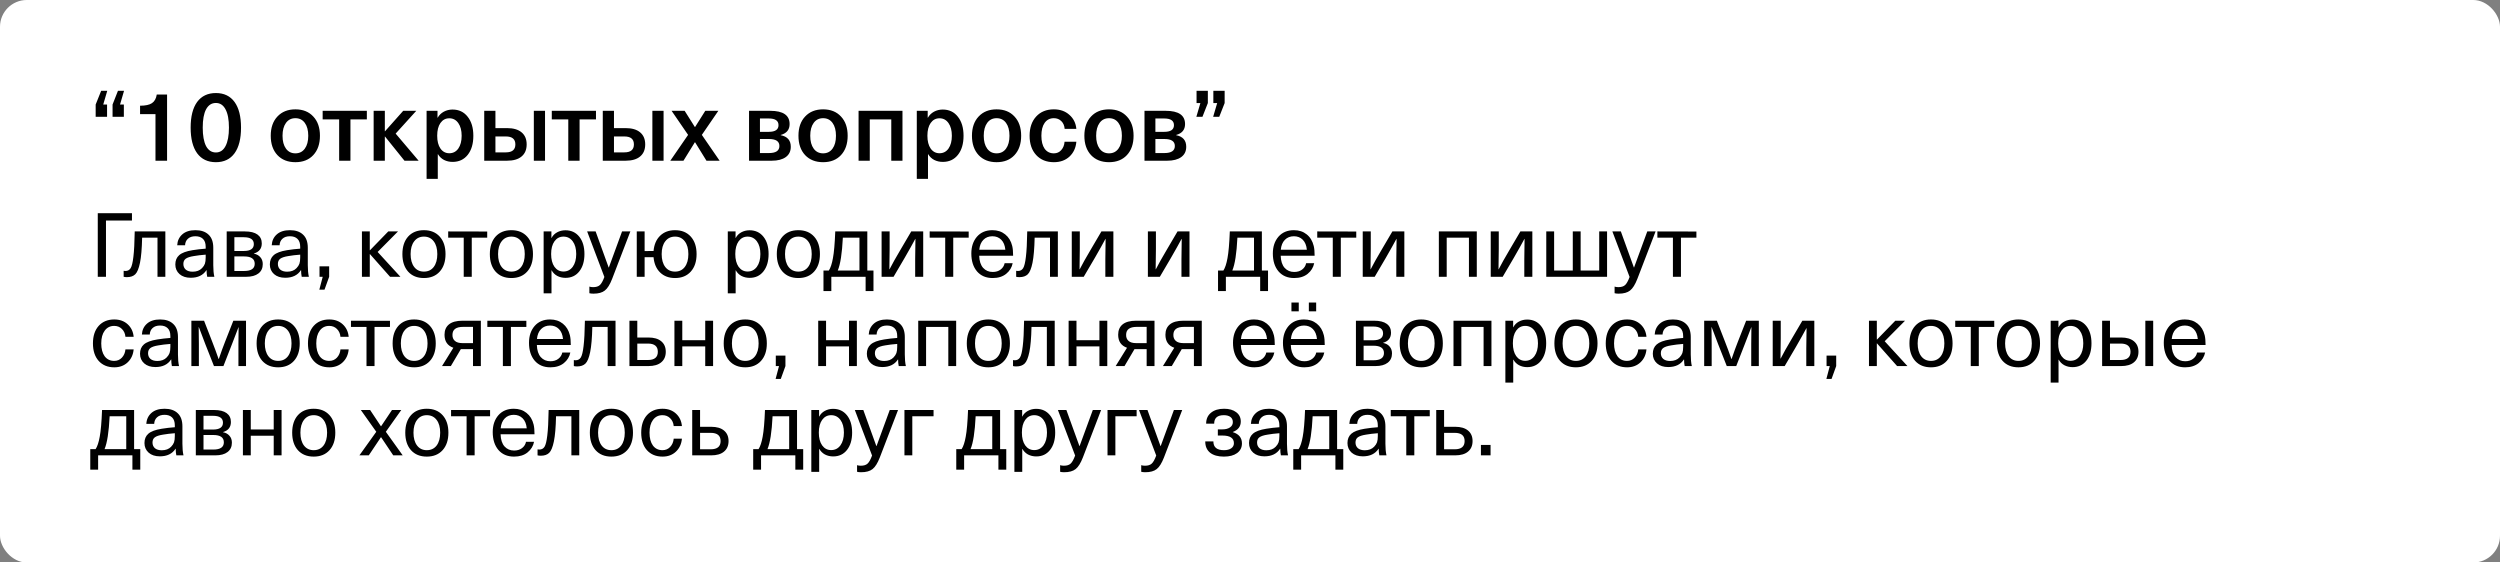
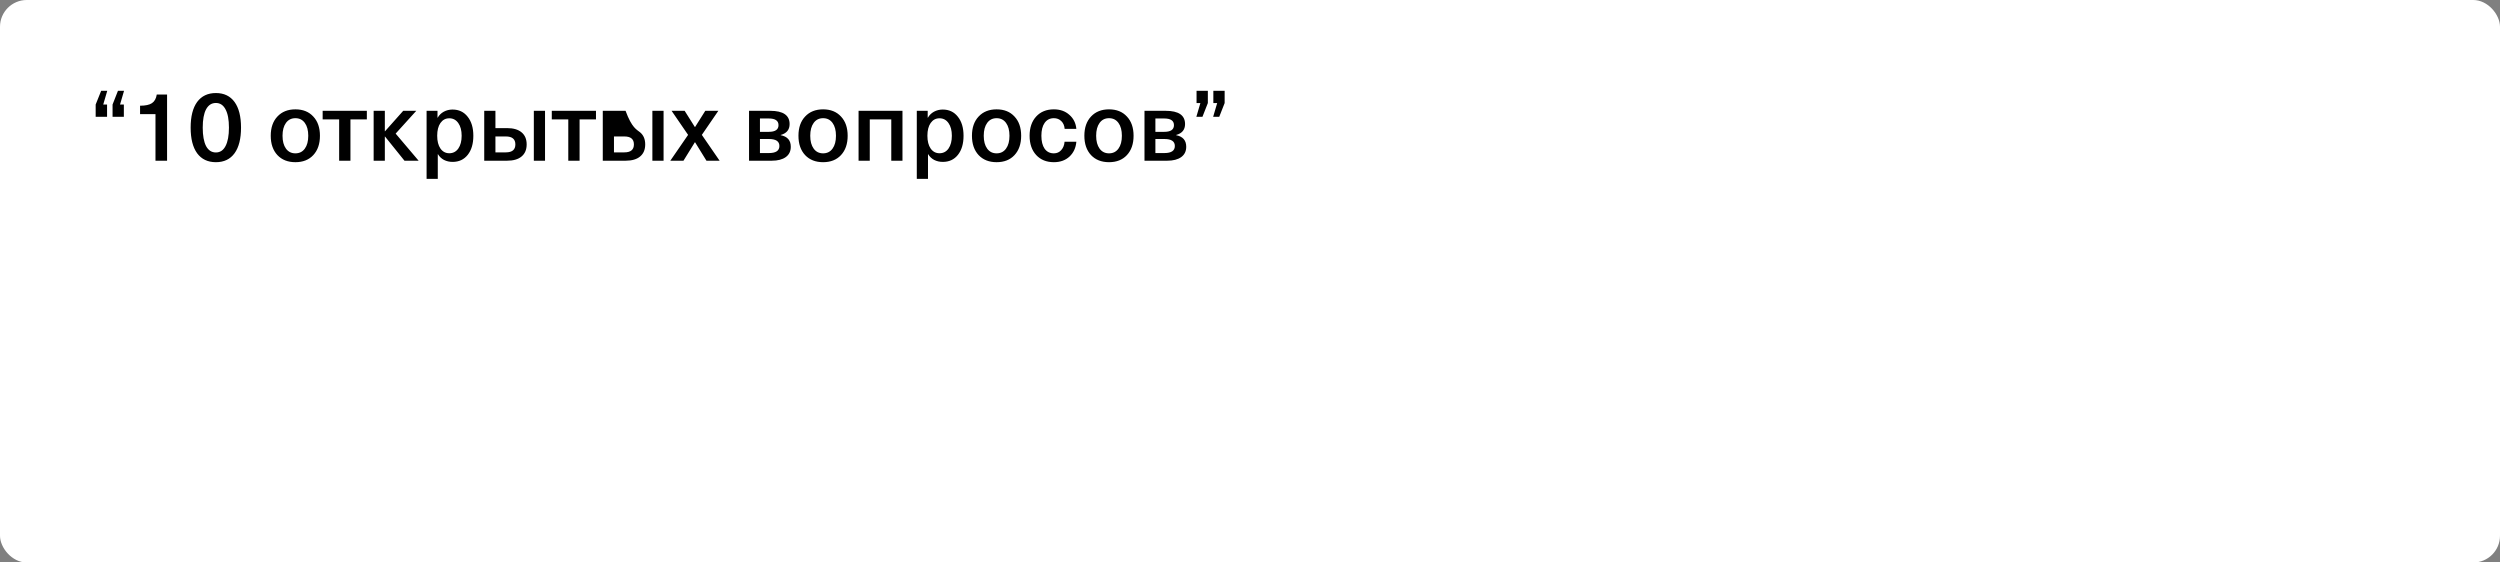
<svg xmlns="http://www.w3.org/2000/svg" width="280" height="63" viewBox="0 0 280 63" fill="none">
  <rect x="0" y="0" width="280" height="63" fill="#808080" stroke="none" />
  <rect width="280" height="63" rx="3" fill="white" />
-   <path d="M11.87 31H10.95V23.88H14.78V24.7H11.87V31ZM18.519 25.92V31H17.639V26.62H15.919C15.892 27.84 15.812 28.777 15.679 29.43C15.546 30.077 15.369 30.507 15.149 30.72C14.929 30.933 14.619 31.04 14.219 31.04C14.072 31.04 13.949 31.027 13.849 31V30.33C13.916 30.343 13.982 30.35 14.049 30.35C14.302 30.35 14.496 30.247 14.629 30.04C14.762 29.827 14.866 29.403 14.939 28.77C15.019 28.13 15.069 27.18 15.089 25.92H18.519ZM21.887 25.78C22.52 25.78 23.01 25.947 23.357 26.28C23.71 26.607 23.887 27.097 23.887 27.75V29.7C23.887 30.213 23.927 30.647 24.007 31H23.207C23.16 30.787 23.137 30.54 23.137 30.26H23.117C22.75 30.827 22.163 31.11 21.357 31.11C20.837 31.11 20.42 30.973 20.107 30.7C19.794 30.42 19.637 30.06 19.637 29.62C19.637 29.18 19.78 28.833 20.067 28.58C20.36 28.32 20.86 28.133 21.567 28.02C22.06 27.94 22.55 27.883 23.037 27.85V27.65C23.037 27.243 22.933 26.943 22.727 26.75C22.527 26.557 22.247 26.46 21.887 26.46C21.527 26.46 21.247 26.553 21.047 26.74C20.847 26.92 20.74 27.163 20.727 27.47H19.847C19.873 26.97 20.064 26.563 20.417 26.25C20.77 25.937 21.26 25.78 21.887 25.78ZM23.037 28.83V28.52C22.523 28.56 22.08 28.613 21.707 28.68C21.28 28.747 20.977 28.847 20.797 28.98C20.623 29.113 20.537 29.307 20.537 29.56C20.537 29.827 20.627 30.04 20.807 30.2C20.994 30.353 21.25 30.43 21.577 30.43C22.023 30.43 22.373 30.297 22.627 30.03C22.78 29.87 22.887 29.707 22.947 29.54C23.007 29.367 23.037 29.13 23.037 28.83ZM25.389 31V25.92H27.429C28.049 25.92 28.519 26.037 28.839 26.27C29.159 26.503 29.319 26.833 29.319 27.26C29.319 27.84 29.026 28.217 28.439 28.39V28.41C28.746 28.47 28.986 28.603 29.159 28.81C29.339 29.01 29.429 29.267 29.429 29.58C29.429 30.033 29.266 30.383 28.939 30.63C28.619 30.877 28.166 31 27.579 31H25.389ZM27.349 28.72H26.249V30.35H27.349C28.136 30.35 28.529 30.08 28.529 29.54C28.529 28.993 28.136 28.72 27.349 28.72ZM27.309 26.57H26.249V28.11H27.309C28.056 28.11 28.429 27.853 28.429 27.34C28.429 26.827 28.056 26.57 27.309 26.57ZM32.473 25.78C33.106 25.78 33.596 25.947 33.943 26.28C34.296 26.607 34.473 27.097 34.473 27.75V29.7C34.473 30.213 34.513 30.647 34.593 31H33.793C33.746 30.787 33.723 30.54 33.723 30.26H33.703C33.336 30.827 32.749 31.11 31.943 31.11C31.423 31.11 31.006 30.973 30.693 30.7C30.38 30.42 30.223 30.06 30.223 29.62C30.223 29.18 30.366 28.833 30.653 28.58C30.946 28.32 31.446 28.133 32.153 28.02C32.646 27.94 33.136 27.883 33.623 27.85V27.65C33.623 27.243 33.52 26.943 33.313 26.75C33.113 26.557 32.833 26.46 32.473 26.46C32.113 26.46 31.833 26.553 31.633 26.74C31.433 26.92 31.326 27.163 31.313 27.47H30.433C30.459 26.97 30.649 26.563 31.003 26.25C31.356 25.937 31.846 25.78 32.473 25.78ZM33.623 28.83V28.52C33.109 28.56 32.666 28.613 32.293 28.68C31.866 28.747 31.563 28.847 31.383 28.98C31.209 29.113 31.123 29.307 31.123 29.56C31.123 29.827 31.213 30.04 31.393 30.2C31.579 30.353 31.836 30.43 32.163 30.43C32.609 30.43 32.959 30.297 33.213 30.03C33.366 29.87 33.473 29.707 33.533 29.54C33.593 29.367 33.623 29.13 33.623 28.83ZM36.865 29.83V31L36.345 32.44H35.765L36.145 31H35.785V29.83H36.865ZM42.296 28.22L44.846 31H43.686L41.436 28.46H41.416V31H40.536V25.92H41.416V28.03H41.436L43.486 25.92H44.576L42.296 28.22ZM45.708 26.5C46.142 26.02 46.731 25.78 47.478 25.78C48.225 25.78 48.815 26.02 49.248 26.5C49.681 26.98 49.898 27.633 49.898 28.46C49.898 29.287 49.681 29.94 49.248 30.42C48.815 30.9 48.225 31.14 47.478 31.14C46.731 31.14 46.142 30.9 45.708 30.42C45.282 29.94 45.068 29.287 45.068 28.46C45.068 27.633 45.282 26.98 45.708 26.5ZM47.478 26.5C47.018 26.5 46.655 26.677 46.388 27.03C46.121 27.377 45.988 27.853 45.988 28.46C45.988 29.067 46.121 29.547 46.388 29.9C46.655 30.247 47.018 30.42 47.478 30.42C47.945 30.42 48.312 30.247 48.578 29.9C48.845 29.547 48.978 29.067 48.978 28.46C48.978 27.853 48.845 27.377 48.578 27.03C48.312 26.677 47.945 26.5 47.478 26.5ZM54.567 25.93V26.62H52.837V31H51.937V26.62H50.197V25.92L54.567 25.93ZM55.503 26.5C55.937 26.02 56.526 25.78 57.273 25.78C58.02 25.78 58.61 26.02 59.043 26.5C59.477 26.98 59.693 27.633 59.693 28.46C59.693 29.287 59.477 29.94 59.043 30.42C58.61 30.9 58.02 31.14 57.273 31.14C56.526 31.14 55.937 30.9 55.503 30.42C55.077 29.94 54.863 29.287 54.863 28.46C54.863 27.633 55.077 26.98 55.503 26.5ZM57.273 26.5C56.813 26.5 56.45 26.677 56.183 27.03C55.916 27.377 55.783 27.853 55.783 28.46C55.783 29.067 55.916 29.547 56.183 29.9C56.45 30.247 56.813 30.42 57.273 30.42C57.74 30.42 58.106 30.247 58.373 29.9C58.64 29.547 58.773 29.067 58.773 28.46C58.773 27.853 58.64 27.377 58.373 27.03C58.106 26.677 57.74 26.5 57.273 26.5ZM63.327 25.79C63.974 25.79 64.491 26.03 64.877 26.51C65.264 26.99 65.457 27.637 65.457 28.45C65.457 29.263 65.264 29.913 64.877 30.4C64.497 30.88 63.984 31.12 63.337 31.12C62.997 31.12 62.687 31.047 62.407 30.9C62.134 30.747 61.927 30.54 61.787 30.28H61.767V32.85H60.887V25.92H61.757V26.65H61.777C61.911 26.383 62.117 26.173 62.397 26.02C62.677 25.867 62.987 25.79 63.327 25.79ZM63.107 26.5C62.687 26.5 62.351 26.677 62.097 27.03C61.851 27.377 61.727 27.85 61.727 28.45C61.727 29.05 61.851 29.527 62.097 29.88C62.351 30.233 62.687 30.41 63.107 30.41C63.541 30.41 63.887 30.233 64.147 29.88C64.407 29.52 64.537 29.043 64.537 28.45C64.537 27.857 64.407 27.383 64.147 27.03C63.887 26.677 63.541 26.5 63.107 26.5ZM69.67 25.92H70.6L68.56 31.23C68.314 31.87 68.04 32.307 67.74 32.54C67.447 32.773 67.024 32.89 66.47 32.89C66.27 32.89 66.117 32.873 66.01 32.84V32.1C66.13 32.14 66.27 32.16 66.43 32.16C66.764 32.16 67.014 32.083 67.18 31.93C67.354 31.777 67.524 31.473 67.69 31.02L65.76 25.92H66.71L68.17 29.96H68.19L69.67 25.92ZM75.607 25.78C76.347 25.78 76.934 26.02 77.367 26.5C77.8 26.98 78.017 27.633 78.017 28.46C78.017 29.287 77.8 29.94 77.367 30.42C76.934 30.9 76.347 31.14 75.607 31.14C74.92 31.14 74.364 30.933 73.937 30.52C73.51 30.107 73.264 29.537 73.197 28.81H72.197V31H71.317V25.92H72.197V28.12L73.197 28.11C73.264 27.383 73.51 26.813 73.937 26.4C74.364 25.987 74.92 25.78 75.607 25.78ZM75.607 30.42C76.067 30.42 76.43 30.247 76.697 29.9C76.964 29.547 77.097 29.067 77.097 28.46C77.097 27.853 76.964 27.377 76.697 27.03C76.43 26.677 76.067 26.5 75.607 26.5C75.14 26.5 74.774 26.677 74.507 27.03C74.24 27.377 74.107 27.853 74.107 28.46C74.107 29.067 74.24 29.547 74.507 29.9C74.774 30.247 75.14 30.42 75.607 30.42ZM83.952 25.79C84.599 25.79 85.116 26.03 85.502 26.51C85.889 26.99 86.082 27.637 86.082 28.45C86.082 29.263 85.889 29.913 85.502 30.4C85.122 30.88 84.609 31.12 83.962 31.12C83.622 31.12 83.312 31.047 83.032 30.9C82.759 30.747 82.552 30.54 82.412 30.28H82.392V32.85H81.512V25.92H82.382V26.65H82.402C82.536 26.383 82.742 26.173 83.022 26.02C83.302 25.867 83.612 25.79 83.952 25.79ZM83.732 26.5C83.312 26.5 82.976 26.677 82.722 27.03C82.476 27.377 82.352 27.85 82.352 28.45C82.352 29.05 82.476 29.527 82.722 29.88C82.976 30.233 83.312 30.41 83.732 30.41C84.166 30.41 84.512 30.233 84.772 29.88C85.032 29.52 85.162 29.043 85.162 28.45C85.162 27.857 85.032 27.383 84.772 27.03C84.512 26.677 84.166 26.5 83.732 26.5ZM87.642 26.5C88.075 26.02 88.665 25.78 89.412 25.78C90.159 25.78 90.749 26.02 91.182 26.5C91.615 26.98 91.832 27.633 91.832 28.46C91.832 29.287 91.615 29.94 91.182 30.42C90.749 30.9 90.159 31.14 89.412 31.14C88.665 31.14 88.075 30.9 87.642 30.42C87.215 29.94 87.002 29.287 87.002 28.46C87.002 27.633 87.215 26.98 87.642 26.5ZM89.412 26.5C88.952 26.5 88.588 26.677 88.322 27.03C88.055 27.377 87.922 27.853 87.922 28.46C87.922 29.067 88.055 29.547 88.322 29.9C88.588 30.247 88.952 30.42 89.412 30.42C89.879 30.42 90.245 30.247 90.512 29.9C90.778 29.547 90.912 29.067 90.912 28.46C90.912 27.853 90.778 27.377 90.512 27.03C90.245 26.677 89.879 26.5 89.412 26.5ZM97.139 30.3H97.829V32.6H96.949V31H93.109V32.6H92.229V30.3H92.829C93.022 30.007 93.176 29.543 93.289 28.91C93.409 28.277 93.496 27.28 93.549 25.92H97.139V30.3ZM96.259 30.3V26.62H94.399C94.312 28.38 94.123 29.607 93.829 30.3H96.259ZM103.399 25.92V31H102.499V29.04C102.499 28.28 102.509 27.52 102.529 26.76H102.509C102.229 27.287 101.836 27.99 101.329 28.87L100.079 31H98.739V25.92H99.639V27.88C99.639 28.64 99.629 29.4 99.609 30.16H99.629C99.929 29.573 100.322 28.87 100.809 28.05L102.059 25.92H103.399ZM108.493 25.93V26.62H106.763V31H105.863V26.62H104.123V25.92L108.493 25.93ZM111.179 30.46C111.539 30.46 111.836 30.37 112.069 30.19C112.309 30.01 112.459 29.773 112.519 29.48H113.419C113.326 29.953 113.082 30.35 112.689 30.67C112.302 30.983 111.799 31.14 111.179 31.14C110.439 31.14 109.856 30.893 109.429 30.4C109.002 29.9 108.789 29.23 108.789 28.39C108.789 27.623 108.999 26.997 109.419 26.51C109.846 26.023 110.422 25.78 111.149 25.78C111.716 25.78 112.192 25.937 112.579 26.25C112.972 26.563 113.236 26.997 113.369 27.55C113.436 27.823 113.469 28.187 113.469 28.64H109.669C109.689 29.24 109.836 29.693 110.109 30C110.389 30.307 110.746 30.46 111.179 30.46ZM111.149 26.46C110.736 26.46 110.399 26.593 110.139 26.86C109.879 27.12 109.726 27.49 109.679 27.97H112.599C112.552 27.483 112.399 27.11 112.139 26.85C111.879 26.59 111.549 26.46 111.149 26.46ZM118.48 25.92V31H117.6V26.62H115.88C115.853 27.84 115.773 28.777 115.64 29.43C115.507 30.077 115.33 30.507 115.11 30.72C114.89 30.933 114.58 31.04 114.18 31.04C114.033 31.04 113.91 31.027 113.81 31V30.33C113.877 30.343 113.943 30.35 114.01 30.35C114.263 30.35 114.457 30.247 114.59 30.04C114.723 29.827 114.827 29.403 114.9 28.77C114.98 28.13 115.03 27.18 115.05 25.92H118.48ZM124.698 25.92V31H123.798V29.04C123.798 28.28 123.808 27.52 123.828 26.76H123.808C123.528 27.287 123.134 27.99 122.628 28.87L121.378 31H120.038V25.92H120.938V27.88C120.938 28.64 120.928 29.4 120.908 30.16H120.928C121.228 29.573 121.621 28.87 122.108 28.05L123.358 25.92H124.698ZM133.223 25.92V31H132.323V29.04C132.323 28.28 132.333 27.52 132.353 26.76H132.333C132.053 27.287 131.66 27.99 131.153 28.87L129.903 31H128.563V25.92H129.463V27.88C129.463 28.64 129.453 29.4 129.433 30.16H129.453C129.753 29.573 130.147 28.87 130.633 28.05L131.883 25.92H133.223ZM141.329 30.3H142.019V32.6H141.139V31H137.299V32.6H136.419V30.3H137.019C137.212 30.007 137.365 29.543 137.479 28.91C137.599 28.277 137.685 27.28 137.739 25.92H141.329V30.3ZM140.449 30.3V26.62H138.589C138.502 28.38 138.312 29.607 138.019 30.3H140.449ZM144.948 30.46C145.308 30.46 145.605 30.37 145.838 30.19C146.078 30.01 146.228 29.773 146.288 29.48H147.188C147.095 29.953 146.852 30.35 146.458 30.67C146.072 30.983 145.568 31.14 144.948 31.14C144.208 31.14 143.625 30.893 143.198 30.4C142.772 29.9 142.558 29.23 142.558 28.39C142.558 27.623 142.768 26.997 143.188 26.51C143.615 26.023 144.192 25.78 144.918 25.78C145.485 25.78 145.962 25.937 146.348 26.25C146.742 26.563 147.005 26.997 147.138 27.55C147.205 27.823 147.238 28.187 147.238 28.64H143.438C143.458 29.24 143.605 29.693 143.878 30C144.158 30.307 144.515 30.46 144.948 30.46ZM144.918 26.46C144.505 26.46 144.168 26.593 143.908 26.86C143.648 27.12 143.495 27.49 143.448 27.97H146.368C146.322 27.483 146.168 27.11 145.908 26.85C145.648 26.59 145.318 26.46 144.918 26.46ZM151.901 25.93V26.62H150.171V31H149.271V26.62H147.531V25.92L151.901 25.93ZM157.286 25.92V31H156.386V29.04C156.386 28.28 156.396 27.52 156.416 26.76H156.396C156.116 27.287 155.722 27.99 155.216 28.87L153.966 31H152.626V25.92H153.526V27.88C153.526 28.64 153.516 29.4 153.496 30.16H153.516C153.816 29.573 154.209 28.87 154.696 28.05L155.946 25.92H157.286ZM165.401 25.92V31H164.521V26.62H162.031V31H161.151V25.92H165.401ZM171.622 25.92V31H170.722V29.04C170.722 28.28 170.732 27.52 170.752 26.76H170.732C170.452 27.287 170.058 27.99 169.552 28.87L168.302 31H166.962V25.92H167.862V27.88C167.862 28.64 167.852 29.4 167.832 30.16H167.852C168.152 29.573 168.545 28.87 169.032 28.05L170.282 25.92H171.622ZM179.992 25.92V31H173.182V25.92H174.062V30.3H176.152V25.92H177.032V30.3H179.112V25.92H179.992ZM184.495 25.92H185.425L183.385 31.23C183.138 31.87 182.865 32.307 182.565 32.54C182.271 32.773 181.848 32.89 181.295 32.89C181.095 32.89 180.941 32.873 180.835 32.84V32.1C180.955 32.14 181.095 32.16 181.255 32.16C181.588 32.16 181.838 32.083 182.005 31.93C182.178 31.777 182.348 31.473 182.515 31.02L180.585 25.92H181.535L182.995 29.96H183.015L184.495 25.92ZM189.997 25.93V26.62H188.267V31H187.367V26.62H185.627V25.92L189.997 25.93ZM12.8 35.78C13.407 35.78 13.907 35.96 14.3 36.32C14.693 36.68 14.917 37.147 14.97 37.72H14.05C14.017 37.36 13.883 37.067 13.65 36.84C13.423 36.613 13.137 36.5 12.79 36.5C12.343 36.5 11.99 36.677 11.73 37.03C11.47 37.377 11.34 37.853 11.34 38.46C11.34 39.067 11.467 39.547 11.72 39.9C11.98 40.247 12.337 40.42 12.79 40.42C13.137 40.42 13.423 40.3 13.65 40.06C13.883 39.813 14.017 39.503 14.05 39.13H14.97C14.917 39.723 14.693 40.207 14.3 40.58C13.907 40.953 13.407 41.14 12.8 41.14C12.067 41.14 11.483 40.9 11.05 40.42C10.623 39.94 10.41 39.287 10.41 38.46C10.41 37.633 10.623 36.98 11.05 36.5C11.483 36.02 12.067 35.78 12.8 35.78ZM17.932 35.78C18.565 35.78 19.055 35.947 19.402 36.28C19.755 36.607 19.932 37.097 19.932 37.75V39.7C19.932 40.213 19.972 40.647 20.052 41H19.252C19.205 40.787 19.182 40.54 19.182 40.26H19.162C18.795 40.827 18.209 41.11 17.402 41.11C16.882 41.11 16.465 40.973 16.152 40.7C15.838 40.42 15.682 40.06 15.682 39.62C15.682 39.18 15.825 38.833 16.112 38.58C16.405 38.32 16.905 38.133 17.612 38.02C18.105 37.94 18.595 37.883 19.082 37.85V37.65C19.082 37.243 18.979 36.943 18.772 36.75C18.572 36.557 18.292 36.46 17.932 36.46C17.572 36.46 17.292 36.553 17.092 36.74C16.892 36.92 16.785 37.163 16.772 37.47H15.892C15.918 36.97 16.108 36.563 16.462 36.25C16.815 35.937 17.305 35.78 17.932 35.78ZM19.082 38.83V38.52C18.569 38.56 18.125 38.613 17.752 38.68C17.325 38.747 17.022 38.847 16.842 38.98C16.669 39.113 16.582 39.307 16.582 39.56C16.582 39.827 16.672 40.04 16.852 40.2C17.038 40.353 17.295 40.43 17.622 40.43C18.069 40.43 18.419 40.297 18.672 40.03C18.825 39.87 18.932 39.707 18.992 39.54C19.052 39.367 19.082 39.13 19.082 38.83ZM27.554 35.92V41H26.704V38.53C26.704 38.11 26.711 37.48 26.724 36.64H26.714C26.314 37.687 26.071 38.32 25.984 38.54L25.024 41H23.964L22.994 38.54C22.648 37.64 22.408 37.007 22.274 36.64H22.254C22.268 37.48 22.274 38.11 22.274 38.53V41H21.434V35.92H22.854L23.764 38.26C24.011 38.887 24.251 39.537 24.484 40.21H24.504C24.778 39.41 25.014 38.76 25.214 38.26L26.134 35.92H27.554ZM29.38 36.5C29.813 36.02 30.403 35.78 31.15 35.78C31.897 35.78 32.487 36.02 32.92 36.5C33.353 36.98 33.57 37.633 33.57 38.46C33.57 39.287 33.353 39.94 32.92 40.42C32.487 40.9 31.897 41.14 31.15 41.14C30.403 41.14 29.813 40.9 29.38 40.42C28.953 39.94 28.74 39.287 28.74 38.46C28.74 37.633 28.953 36.98 29.38 36.5ZM31.15 36.5C30.69 36.5 30.327 36.677 30.06 37.03C29.793 37.377 29.66 37.853 29.66 38.46C29.66 39.067 29.793 39.547 30.06 39.9C30.327 40.247 30.69 40.42 31.15 40.42C31.617 40.42 31.983 40.247 32.25 39.9C32.517 39.547 32.65 39.067 32.65 38.46C32.65 37.853 32.517 37.377 32.25 37.03C31.983 36.677 31.617 36.5 31.15 36.5ZM36.882 35.78C37.489 35.78 37.989 35.96 38.382 36.32C38.775 36.68 38.999 37.147 39.052 37.72H38.132C38.099 37.36 37.965 37.067 37.732 36.84C37.505 36.613 37.219 36.5 36.872 36.5C36.425 36.5 36.072 36.677 35.812 37.03C35.552 37.377 35.422 37.853 35.422 38.46C35.422 39.067 35.549 39.547 35.802 39.9C36.062 40.247 36.419 40.42 36.872 40.42C37.219 40.42 37.505 40.3 37.732 40.06C37.965 39.813 38.099 39.503 38.132 39.13H39.052C38.999 39.723 38.775 40.207 38.382 40.58C37.989 40.953 37.489 41.14 36.882 41.14C36.149 41.14 35.565 40.9 35.132 40.42C34.705 39.94 34.492 39.287 34.492 38.46C34.492 37.633 34.705 36.98 35.132 36.5C35.565 36.02 36.149 35.78 36.882 35.78ZM43.678 35.93V36.62H41.948V41H41.048V36.62H39.308V35.92L43.678 35.93ZM44.614 36.5C45.048 36.02 45.638 35.78 46.385 35.78C47.131 35.78 47.721 36.02 48.154 36.5C48.588 36.98 48.804 37.633 48.804 38.46C48.804 39.287 48.588 39.94 48.154 40.42C47.721 40.9 47.131 41.14 46.385 41.14C45.638 41.14 45.048 40.9 44.614 40.42C44.188 39.94 43.974 39.287 43.974 38.46C43.974 37.633 44.188 36.98 44.614 36.5ZM46.385 36.5C45.925 36.5 45.561 36.677 45.294 37.03C45.028 37.377 44.895 37.853 44.895 38.46C44.895 39.067 45.028 39.547 45.294 39.9C45.561 40.247 45.925 40.42 46.385 40.42C46.851 40.42 47.218 40.247 47.484 39.9C47.751 39.547 47.885 39.067 47.885 38.46C47.885 37.853 47.751 37.377 47.484 37.03C47.218 36.677 46.851 36.5 46.385 36.5ZM51.796 35.92H53.856V41H52.976V39.1H51.616L50.496 41H49.506L50.776 38.95C50.116 38.717 49.786 38.23 49.786 37.49C49.786 36.99 49.952 36.603 50.286 36.33C50.626 36.057 51.129 35.92 51.796 35.92ZM52.976 38.43V36.61H51.866C51.072 36.61 50.676 36.907 50.676 37.5C50.669 37.787 50.759 38.013 50.946 38.18C51.132 38.347 51.419 38.43 51.806 38.43H52.976ZM58.952 35.93V36.62H57.222V41H56.322V36.62H54.582V35.92L58.952 35.93ZM61.638 40.46C61.998 40.46 62.295 40.37 62.528 40.19C62.768 40.01 62.918 39.773 62.978 39.48H63.878C63.785 39.953 63.541 40.35 63.148 40.67C62.761 40.983 62.258 41.14 61.638 41.14C60.898 41.14 60.315 40.893 59.888 40.4C59.461 39.9 59.248 39.23 59.248 38.39C59.248 37.623 59.458 36.997 59.878 36.51C60.305 36.023 60.881 35.78 61.608 35.78C62.175 35.78 62.651 35.937 63.038 36.25C63.431 36.563 63.695 36.997 63.828 37.55C63.895 37.823 63.928 38.187 63.928 38.64H60.128C60.148 39.24 60.295 39.693 60.568 40C60.848 40.307 61.205 40.46 61.638 40.46ZM61.608 36.46C61.195 36.46 60.858 36.593 60.598 36.86C60.338 37.12 60.185 37.49 60.138 37.97H63.058C63.011 37.483 62.858 37.11 62.598 36.85C62.338 36.59 62.008 36.46 61.608 36.46ZM68.939 35.92V41H68.059V36.62H66.339C66.312 37.84 66.232 38.777 66.099 39.43C65.966 40.077 65.789 40.507 65.569 40.72C65.349 40.933 65.039 41.04 64.639 41.04C64.492 41.04 64.369 41.027 64.269 41V40.33C64.336 40.343 64.402 40.35 64.469 40.35C64.722 40.35 64.916 40.247 65.049 40.04C65.182 39.827 65.286 39.403 65.359 38.77C65.439 38.13 65.489 37.18 65.509 35.92H68.939ZM71.377 35.92V37.8H72.617C73.243 37.8 73.724 37.94 74.057 38.22C74.397 38.5 74.567 38.893 74.567 39.4C74.567 39.907 74.397 40.3 74.057 40.58C73.724 40.86 73.243 41 72.617 41H70.497V35.92H71.377ZM72.567 38.48H71.377V40.32H72.567C73.307 40.32 73.677 40.013 73.677 39.4C73.677 38.787 73.307 38.48 72.567 38.48ZM79.866 35.92V41H78.986V38.8H76.416V41H75.536V35.92H76.416V38.1H78.986V35.92H79.866ZM81.695 36.5C82.128 36.02 82.718 35.78 83.465 35.78C84.211 35.78 84.801 36.02 85.234 36.5C85.668 36.98 85.885 37.633 85.885 38.46C85.885 39.287 85.668 39.94 85.234 40.42C84.801 40.9 84.211 41.14 83.465 41.14C82.718 41.14 82.128 40.9 81.695 40.42C81.268 39.94 81.055 39.287 81.055 38.46C81.055 37.633 81.268 36.98 81.695 36.5ZM83.465 36.5C83.004 36.5 82.641 36.677 82.374 37.03C82.108 37.377 81.975 37.853 81.975 38.46C81.975 39.067 82.108 39.547 82.374 39.9C82.641 40.247 83.004 40.42 83.465 40.42C83.931 40.42 84.298 40.247 84.564 39.9C84.831 39.547 84.965 39.067 84.965 38.46C84.965 37.853 84.831 37.377 84.564 37.03C84.298 36.677 83.931 36.5 83.465 36.5ZM87.969 39.83V41L87.449 42.44H86.869L87.249 41H86.889V39.83H87.969ZM95.969 35.92V41H95.089V38.8H92.519V41H91.639V35.92H92.519V38.1H95.089V35.92H95.969ZM99.338 35.78C99.971 35.78 100.461 35.947 100.808 36.28C101.161 36.607 101.338 37.097 101.338 37.75V39.7C101.338 40.213 101.378 40.647 101.458 41H100.658C100.611 40.787 100.588 40.54 100.588 40.26H100.568C100.201 40.827 99.615 41.11 98.808 41.11C98.288 41.11 97.871 40.973 97.558 40.7C97.245 40.42 97.088 40.06 97.088 39.62C97.088 39.18 97.231 38.833 97.518 38.58C97.811 38.32 98.311 38.133 99.018 38.02C99.511 37.94 100.001 37.883 100.488 37.85V37.65C100.488 37.243 100.385 36.943 100.178 36.75C99.978 36.557 99.698 36.46 99.338 36.46C98.978 36.46 98.698 36.553 98.498 36.74C98.298 36.92 98.191 37.163 98.178 37.47H97.298C97.325 36.97 97.515 36.563 97.868 36.25C98.221 35.937 98.711 35.78 99.338 35.78ZM100.488 38.83V38.52C99.975 38.56 99.531 38.613 99.158 38.68C98.731 38.747 98.428 38.847 98.248 38.98C98.075 39.113 97.988 39.307 97.988 39.56C97.988 39.827 98.078 40.04 98.258 40.2C98.445 40.353 98.701 40.43 99.028 40.43C99.475 40.43 99.825 40.297 100.078 40.03C100.231 39.87 100.338 39.707 100.398 39.54C100.458 39.367 100.488 39.13 100.488 38.83ZM107.091 35.92V41H106.211V36.62H103.721V41H102.841V35.92H107.091ZM108.921 36.5C109.354 36.02 109.944 35.78 110.691 35.78C111.438 35.78 112.028 36.02 112.461 36.5C112.894 36.98 113.111 37.633 113.111 38.46C113.111 39.287 112.894 39.94 112.461 40.42C112.028 40.9 111.438 41.14 110.691 41.14C109.944 41.14 109.354 40.9 108.921 40.42C108.494 39.94 108.281 39.287 108.281 38.46C108.281 37.633 108.494 36.98 108.921 36.5ZM110.691 36.5C110.231 36.5 109.868 36.677 109.601 37.03C109.334 37.377 109.201 37.853 109.201 38.46C109.201 39.067 109.334 39.547 109.601 39.9C109.868 40.247 110.231 40.42 110.691 40.42C111.158 40.42 111.524 40.247 111.791 39.9C112.058 39.547 112.191 39.067 112.191 38.46C112.191 37.853 112.058 37.377 111.791 37.03C111.524 36.677 111.158 36.5 110.691 36.5ZM118.128 35.92V41H117.248V36.62H115.528C115.502 37.84 115.422 38.777 115.288 39.43C115.155 40.077 114.978 40.507 114.758 40.72C114.538 40.933 114.228 41.04 113.828 41.04C113.682 41.04 113.558 41.027 113.458 41V40.33C113.525 40.343 113.592 40.35 113.658 40.35C113.912 40.35 114.105 40.247 114.238 40.04C114.372 39.827 114.475 39.403 114.548 38.77C114.628 38.13 114.678 37.18 114.698 35.92H118.128ZM124.016 35.92V41H123.136V38.8H120.566V41H119.686V35.92H120.566V38.1H123.136V35.92H124.016ZM127.245 35.92H129.305V41H128.425V39.1H127.065L125.945 41H124.955L126.225 38.95C125.565 38.717 125.235 38.23 125.235 37.49C125.235 36.99 125.402 36.603 125.735 36.33C126.075 36.057 126.578 35.92 127.245 35.92ZM128.425 38.43V36.61H127.315C126.522 36.61 126.125 36.907 126.125 37.5C126.118 37.787 126.208 38.013 126.395 38.18C126.582 38.347 126.868 38.43 127.255 38.43H128.425ZM132.538 35.92H134.598V41H133.718V39.1H132.358L131.238 41H130.248L131.518 38.95C130.858 38.717 130.528 38.23 130.528 37.49C130.528 36.99 130.695 36.603 131.028 36.33C131.368 36.057 131.871 35.92 132.538 35.92ZM133.718 38.43V36.61H132.608C131.815 36.61 131.418 36.907 131.418 37.5C131.411 37.787 131.501 38.013 131.688 38.18C131.875 38.347 132.161 38.43 132.548 38.43H133.718ZM140.486 40.46C140.846 40.46 141.142 40.37 141.376 40.19C141.616 40.01 141.766 39.773 141.826 39.48H142.726C142.632 39.953 142.389 40.35 141.996 40.67C141.609 40.983 141.106 41.14 140.486 41.14C139.746 41.14 139.162 40.893 138.736 40.4C138.309 39.9 138.096 39.23 138.096 38.39C138.096 37.623 138.306 36.997 138.726 36.51C139.152 36.023 139.729 35.78 140.456 35.78C141.022 35.78 141.499 35.937 141.886 36.25C142.279 36.563 142.542 36.997 142.676 37.55C142.742 37.823 142.776 38.187 142.776 38.64H138.976C138.996 39.24 139.142 39.693 139.416 40C139.696 40.307 140.052 40.46 140.486 40.46ZM140.456 36.46C140.042 36.46 139.706 36.593 139.446 36.86C139.186 37.12 139.032 37.49 138.986 37.97H141.906C141.859 37.483 141.706 37.11 141.446 36.85C141.186 36.59 140.856 36.46 140.456 36.46ZM146.081 40.46C146.441 40.46 146.738 40.37 146.971 40.19C147.211 40.01 147.361 39.773 147.421 39.48H148.321C148.228 39.953 147.985 40.35 147.591 40.67C147.205 40.983 146.701 41.14 146.081 41.14C145.341 41.14 144.758 40.893 144.331 40.4C143.905 39.9 143.691 39.23 143.691 38.39C143.691 37.623 143.901 36.997 144.321 36.51C144.748 36.023 145.325 35.78 146.051 35.78C146.618 35.78 147.095 35.937 147.481 36.25C147.875 36.563 148.138 36.997 148.271 37.55C148.338 37.823 148.371 38.187 148.371 38.64H144.571C144.591 39.24 144.738 39.693 145.011 40C145.291 40.307 145.648 40.46 146.081 40.46ZM146.051 36.46C145.638 36.46 145.301 36.593 145.041 36.86C144.781 37.12 144.628 37.49 144.581 37.97H147.501C147.455 37.483 147.301 37.11 147.041 36.85C146.781 36.59 146.451 36.46 146.051 36.46ZM145.461 33.88V34.87H144.641V33.88H145.461ZM147.411 33.88V34.87H146.591V33.88H147.411ZM151.864 41V35.92H153.904C154.524 35.92 154.994 36.037 155.314 36.27C155.634 36.503 155.794 36.833 155.794 37.26C155.794 37.84 155.501 38.217 154.914 38.39V38.41C155.221 38.47 155.461 38.603 155.634 38.81C155.814 39.01 155.904 39.267 155.904 39.58C155.904 40.033 155.741 40.383 155.414 40.63C155.094 40.877 154.641 41 154.054 41H151.864ZM153.824 38.72H152.724V40.35H153.824C154.611 40.35 155.004 40.08 155.004 39.54C155.004 38.993 154.611 38.72 153.824 38.72ZM153.784 36.57H152.724V38.11H153.784C154.531 38.11 154.904 37.853 154.904 37.34C154.904 36.827 154.531 36.57 153.784 36.57ZM157.407 36.5C157.841 36.02 158.431 35.78 159.177 35.78C159.924 35.78 160.514 36.02 160.947 36.5C161.381 36.98 161.597 37.633 161.597 38.46C161.597 39.287 161.381 39.94 160.947 40.42C160.514 40.9 159.924 41.14 159.177 41.14C158.431 41.14 157.841 40.9 157.407 40.42C156.981 39.94 156.767 39.287 156.767 38.46C156.767 37.633 156.981 36.98 157.407 36.5ZM159.177 36.5C158.717 36.5 158.354 36.677 158.087 37.03C157.821 37.377 157.687 37.853 157.687 38.46C157.687 39.067 157.821 39.547 158.087 39.9C158.354 40.247 158.717 40.42 159.177 40.42C159.644 40.42 160.011 40.247 160.277 39.9C160.544 39.547 160.677 39.067 160.677 38.46C160.677 37.853 160.544 37.377 160.277 37.03C160.011 36.677 159.644 36.5 159.177 36.5ZM167.042 35.92V41H166.162V36.62H163.672V41H162.792V35.92H167.042ZM171.042 35.79C171.689 35.79 172.206 36.03 172.592 36.51C172.979 36.99 173.172 37.637 173.172 38.45C173.172 39.263 172.979 39.913 172.592 40.4C172.212 40.88 171.699 41.12 171.052 41.12C170.712 41.12 170.402 41.047 170.122 40.9C169.849 40.747 169.642 40.54 169.502 40.28H169.482V42.85H168.602V35.92H169.472V36.65H169.492C169.626 36.383 169.832 36.173 170.112 36.02C170.392 35.867 170.702 35.79 171.042 35.79ZM170.822 36.5C170.402 36.5 170.066 36.677 169.812 37.03C169.566 37.377 169.442 37.85 169.442 38.45C169.442 39.05 169.566 39.527 169.812 39.88C170.066 40.233 170.402 40.41 170.822 40.41C171.256 40.41 171.602 40.233 171.862 39.88C172.122 39.52 172.252 39.043 172.252 38.45C172.252 37.857 172.122 37.383 171.862 37.03C171.602 36.677 171.256 36.5 170.822 36.5ZM174.732 36.5C175.165 36.02 175.755 35.78 176.502 35.78C177.248 35.78 177.838 36.02 178.272 36.5C178.705 36.98 178.922 37.633 178.922 38.46C178.922 39.287 178.705 39.94 178.272 40.42C177.838 40.9 177.248 41.14 176.502 41.14C175.755 41.14 175.165 40.9 174.732 40.42C174.305 39.94 174.092 39.287 174.092 38.46C174.092 37.633 174.305 36.98 174.732 36.5ZM176.502 36.5C176.042 36.5 175.678 36.677 175.412 37.03C175.145 37.377 175.012 37.853 175.012 38.46C175.012 39.067 175.145 39.547 175.412 39.9C175.678 40.247 176.042 40.42 176.502 40.42C176.968 40.42 177.335 40.247 177.602 39.9C177.868 39.547 178.002 39.067 178.002 38.46C178.002 37.853 177.868 37.377 177.602 37.03C177.335 36.677 176.968 36.5 176.502 36.5ZM182.234 35.78C182.84 35.78 183.34 35.96 183.734 36.32C184.127 36.68 184.35 37.147 184.404 37.72H183.484C183.45 37.36 183.317 37.067 183.084 36.84C182.857 36.613 182.57 36.5 182.224 36.5C181.777 36.5 181.424 36.677 181.164 37.03C180.904 37.377 180.774 37.853 180.774 38.46C180.774 39.067 180.9 39.547 181.154 39.9C181.414 40.247 181.77 40.42 182.224 40.42C182.57 40.42 182.857 40.3 183.084 40.06C183.317 39.813 183.45 39.503 183.484 39.13H184.404C184.35 39.723 184.127 40.207 183.734 40.58C183.34 40.953 182.84 41.14 182.234 41.14C181.5 41.14 180.917 40.9 180.484 40.42C180.057 39.94 179.844 39.287 179.844 38.46C179.844 37.633 180.057 36.98 180.484 36.5C180.917 36.02 181.5 35.78 182.234 35.78ZM187.365 35.78C187.999 35.78 188.489 35.947 188.835 36.28C189.189 36.607 189.365 37.097 189.365 37.75V39.7C189.365 40.213 189.405 40.647 189.485 41H188.685C188.639 40.787 188.615 40.54 188.615 40.26H188.595C188.229 40.827 187.642 41.11 186.835 41.11C186.315 41.11 185.899 40.973 185.585 40.7C185.272 40.42 185.115 40.06 185.115 39.62C185.115 39.18 185.259 38.833 185.545 38.58C185.839 38.32 186.339 38.133 187.045 38.02C187.539 37.94 188.029 37.883 188.515 37.85V37.65C188.515 37.243 188.412 36.943 188.205 36.75C188.005 36.557 187.725 36.46 187.365 36.46C187.005 36.46 186.725 36.553 186.525 36.74C186.325 36.92 186.219 37.163 186.205 37.47H185.325C185.352 36.97 185.542 36.563 185.895 36.25C186.249 35.937 186.739 35.78 187.365 35.78ZM188.515 38.83V38.52C188.002 38.56 187.559 38.613 187.185 38.68C186.759 38.747 186.455 38.847 186.275 38.98C186.102 39.113 186.015 39.307 186.015 39.56C186.015 39.827 186.105 40.04 186.285 40.2C186.472 40.353 186.729 40.43 187.055 40.43C187.502 40.43 187.852 40.297 188.105 40.03C188.259 39.87 188.365 39.707 188.425 39.54C188.485 39.367 188.515 39.13 188.515 38.83ZM196.988 35.92V41H196.138V38.53C196.138 38.11 196.145 37.48 196.158 36.64H196.148C195.748 37.687 195.505 38.32 195.418 38.54L194.458 41H193.398L192.428 38.54C192.081 37.64 191.841 37.007 191.708 36.64H191.688C191.701 37.48 191.708 38.11 191.708 38.53V41H190.868V35.92H192.288L193.198 38.26C193.445 38.887 193.685 39.537 193.918 40.21H193.938C194.211 39.41 194.448 38.76 194.648 38.26L195.568 35.92H196.988ZM203.204 35.92V41H202.304V39.04C202.304 38.28 202.314 37.52 202.334 36.76H202.314C202.034 37.287 201.64 37.99 201.134 38.87L199.884 41H198.544V35.92H199.444V37.88C199.444 38.64 199.434 39.4 199.414 40.16H199.434C199.734 39.573 200.127 38.87 200.614 38.05L201.864 35.92H203.204ZM205.654 39.83V41L205.134 42.44H204.554L204.934 41H204.574V39.83H205.654ZM211.085 38.22L213.635 41H212.475L210.225 38.46H210.205V41H209.325V35.92H210.205V38.03H210.225L212.275 35.92H213.365L211.085 38.22ZM214.497 36.5C214.931 36.02 215.521 35.78 216.267 35.78C217.014 35.78 217.604 36.02 218.037 36.5C218.471 36.98 218.687 37.633 218.687 38.46C218.687 39.287 218.471 39.94 218.037 40.42C217.604 40.9 217.014 41.14 216.267 41.14C215.521 41.14 214.931 40.9 214.497 40.42C214.071 39.94 213.857 39.287 213.857 38.46C213.857 37.633 214.071 36.98 214.497 36.5ZM216.267 36.5C215.807 36.5 215.444 36.677 215.177 37.03C214.911 37.377 214.777 37.853 214.777 38.46C214.777 39.067 214.911 39.547 215.177 39.9C215.444 40.247 215.807 40.42 216.267 40.42C216.734 40.42 217.101 40.247 217.367 39.9C217.634 39.547 217.767 39.067 217.767 38.46C217.767 37.853 217.634 37.377 217.367 37.03C217.101 36.677 216.734 36.5 216.267 36.5ZM223.356 35.93V36.62H221.626V41H220.726V36.62H218.986V35.92L223.356 35.93ZM224.292 36.5C224.726 36.02 225.316 35.78 226.062 35.78C226.809 35.78 227.399 36.02 227.832 36.5C228.266 36.98 228.482 37.633 228.482 38.46C228.482 39.287 228.266 39.94 227.832 40.42C227.399 40.9 226.809 41.14 226.062 41.14C225.316 41.14 224.726 40.9 224.292 40.42C223.866 39.94 223.652 39.287 223.652 38.46C223.652 37.633 223.866 36.98 224.292 36.5ZM226.062 36.5C225.602 36.5 225.239 36.677 224.972 37.03C224.706 37.377 224.572 37.853 224.572 38.46C224.572 39.067 224.706 39.547 224.972 39.9C225.239 40.247 225.602 40.42 226.062 40.42C226.529 40.42 226.896 40.247 227.162 39.9C227.429 39.547 227.562 39.067 227.562 38.46C227.562 37.853 227.429 37.377 227.162 37.03C226.896 36.677 226.529 36.5 226.062 36.5ZM232.116 35.79C232.763 35.79 233.28 36.03 233.666 36.51C234.053 36.99 234.246 37.637 234.246 38.45C234.246 39.263 234.053 39.913 233.666 40.4C233.286 40.88 232.773 41.12 232.126 41.12C231.786 41.12 231.476 41.047 231.196 40.9C230.923 40.747 230.716 40.54 230.576 40.28H230.556V42.85H229.676V35.92H230.546V36.65H230.566C230.7 36.383 230.906 36.173 231.186 36.02C231.466 35.867 231.776 35.79 232.116 35.79ZM231.896 36.5C231.476 36.5 231.14 36.677 230.886 37.03C230.64 37.377 230.516 37.85 230.516 38.45C230.516 39.05 230.64 39.527 230.886 39.88C231.14 40.233 231.476 40.41 231.896 40.41C232.33 40.41 232.676 40.233 232.936 39.88C233.196 39.52 233.326 39.043 233.326 38.45C233.326 37.857 233.196 37.383 232.936 37.03C232.676 36.677 232.33 36.5 231.896 36.5ZM236.318 35.92V37.8H237.558C238.185 37.8 238.665 37.94 238.998 38.22C239.338 38.5 239.508 38.893 239.508 39.4C239.508 39.907 239.338 40.3 238.998 40.58C238.665 40.86 238.185 41 237.558 41H235.438V35.92H236.318ZM237.508 38.48H236.318V40.32H237.508C238.248 40.32 238.618 40.013 238.618 39.4C238.618 38.787 238.248 38.48 237.508 38.48ZM241.158 35.92V41H240.278V35.92H241.158ZM244.734 40.46C245.094 40.46 245.39 40.37 245.624 40.19C245.864 40.01 246.014 39.773 246.074 39.48H246.974C246.88 39.953 246.637 40.35 246.244 40.67C245.857 40.983 245.354 41.14 244.734 41.14C243.994 41.14 243.41 40.893 242.984 40.4C242.557 39.9 242.344 39.23 242.344 38.39C242.344 37.623 242.554 36.997 242.974 36.51C243.4 36.023 243.977 35.78 244.704 35.78C245.27 35.78 245.747 35.937 246.134 36.25C246.527 36.563 246.79 36.997 246.924 37.55C246.99 37.823 247.024 38.187 247.024 38.64H243.224C243.244 39.24 243.39 39.693 243.664 40C243.944 40.307 244.3 40.46 244.734 40.46ZM244.704 36.46C244.29 36.46 243.954 36.593 243.694 36.86C243.434 37.12 243.28 37.49 243.234 37.97H246.154C246.107 37.483 245.954 37.11 245.694 36.85C245.434 36.59 245.104 36.46 244.704 36.46ZM15.02 50.3H15.71V52.6H14.83V51H10.99V52.6H10.11V50.3H10.71C10.903 50.007 11.057 49.543 11.17 48.91C11.29 48.277 11.377 47.28 11.43 45.92H15.02V50.3ZM14.14 50.3V46.62H12.28C12.193 48.38 12.003 49.607 11.71 50.3H14.14ZM18.43 45.78C19.063 45.78 19.553 45.947 19.9 46.28C20.253 46.607 20.43 47.097 20.43 47.75V49.7C20.43 50.213 20.47 50.647 20.55 51H19.75C19.703 50.787 19.68 50.54 19.68 50.26H19.66C19.293 50.827 18.706 51.11 17.9 51.11C17.38 51.11 16.963 50.973 16.65 50.7C16.337 50.42 16.18 50.06 16.18 49.62C16.18 49.18 16.323 48.833 16.61 48.58C16.903 48.32 17.403 48.133 18.11 48.02C18.603 47.94 19.093 47.883 19.58 47.85V47.65C19.58 47.243 19.477 46.943 19.27 46.75C19.07 46.557 18.79 46.46 18.43 46.46C18.07 46.46 17.79 46.553 17.59 46.74C17.39 46.92 17.283 47.163 17.27 47.47H16.39C16.416 46.97 16.607 46.563 16.96 46.25C17.313 45.937 17.803 45.78 18.43 45.78ZM19.58 48.83V48.52C19.067 48.56 18.623 48.613 18.25 48.68C17.823 48.747 17.52 48.847 17.34 48.98C17.166 49.113 17.08 49.307 17.08 49.56C17.08 49.827 17.17 50.04 17.35 50.2C17.537 50.353 17.793 50.43 18.12 50.43C18.567 50.43 18.916 50.297 19.17 50.03C19.323 49.87 19.43 49.707 19.49 49.54C19.55 49.367 19.58 49.13 19.58 48.83ZM21.932 51V45.92H23.972C24.592 45.92 25.062 46.037 25.382 46.27C25.702 46.503 25.862 46.833 25.862 47.26C25.862 47.84 25.569 48.217 24.982 48.39V48.41C25.289 48.47 25.529 48.603 25.702 48.81C25.882 49.01 25.972 49.267 25.972 49.58C25.972 50.033 25.809 50.383 25.482 50.63C25.162 50.877 24.709 51 24.122 51H21.932ZM23.892 48.72H22.792V50.35H23.892C24.679 50.35 25.072 50.08 25.072 49.54C25.072 48.993 24.679 48.72 23.892 48.72ZM23.852 46.57H22.792V48.11H23.852C24.599 48.11 24.972 47.853 24.972 47.34C24.972 46.827 24.599 46.57 23.852 46.57ZM31.536 45.92V51H30.656V48.8H28.086V51H27.206V45.92H28.086V48.1H30.656V45.92H31.536ZM33.364 46.5C33.798 46.02 34.388 45.78 35.135 45.78C35.881 45.78 36.471 46.02 36.904 46.5C37.338 46.98 37.554 47.633 37.554 48.46C37.554 49.287 37.338 49.94 36.904 50.42C36.471 50.9 35.881 51.14 35.135 51.14C34.388 51.14 33.798 50.9 33.364 50.42C32.938 49.94 32.724 49.287 32.724 48.46C32.724 47.633 32.938 46.98 33.364 46.5ZM35.135 46.5C34.675 46.5 34.311 46.677 34.044 47.03C33.778 47.377 33.645 47.853 33.645 48.46C33.645 49.067 33.778 49.547 34.044 49.9C34.311 50.247 34.675 50.42 35.135 50.42C35.601 50.42 35.968 50.247 36.234 49.9C36.501 49.547 36.635 49.067 36.635 48.46C36.635 47.853 36.501 47.377 36.234 47.03C35.968 46.677 35.601 46.5 35.135 46.5ZM44.943 45.92L43.213 48.36L45.103 51H44.043L42.683 48.97H42.663L41.303 51H40.253L42.143 48.36L40.413 45.92H41.453L42.663 47.74H42.683L43.903 45.92H44.943ZM46.031 46.5C46.464 46.02 47.054 45.78 47.8 45.78C48.547 45.78 49.137 46.02 49.571 46.5C50.004 46.98 50.221 47.633 50.221 48.46C50.221 49.287 50.004 49.94 49.571 50.42C49.137 50.9 48.547 51.14 47.8 51.14C47.054 51.14 46.464 50.9 46.031 50.42C45.604 49.94 45.391 49.287 45.391 48.46C45.391 47.633 45.604 46.98 46.031 46.5ZM47.8 46.5C47.34 46.5 46.977 46.677 46.711 47.03C46.444 47.377 46.31 47.853 46.31 48.46C46.31 49.067 46.444 49.547 46.711 49.9C46.977 50.247 47.34 50.42 47.8 50.42C48.267 50.42 48.634 50.247 48.901 49.9C49.167 49.547 49.3 49.067 49.3 48.46C49.3 47.853 49.167 47.377 48.901 47.03C48.634 46.677 48.267 46.5 47.8 46.5ZM54.889 45.93V46.62H53.159V51H52.259V46.62H50.519V45.92L54.889 45.93ZM57.575 50.46C57.935 50.46 58.232 50.37 58.465 50.19C58.705 50.01 58.855 49.773 58.915 49.48H59.815C59.722 49.953 59.479 50.35 59.085 50.67C58.699 50.983 58.195 51.14 57.575 51.14C56.835 51.14 56.252 50.893 55.825 50.4C55.399 49.9 55.185 49.23 55.185 48.39C55.185 47.623 55.395 46.997 55.815 46.51C56.242 46.023 56.819 45.78 57.545 45.78C58.112 45.78 58.589 45.937 58.975 46.25C59.369 46.563 59.632 46.997 59.765 47.55C59.832 47.823 59.865 48.187 59.865 48.64H56.065C56.085 49.24 56.232 49.693 56.505 50C56.785 50.307 57.142 50.46 57.575 50.46ZM57.545 46.46C57.132 46.46 56.795 46.593 56.535 46.86C56.275 47.12 56.122 47.49 56.075 47.97H58.995C58.949 47.483 58.795 47.11 58.535 46.85C58.275 46.59 57.945 46.46 57.545 46.46ZM64.876 45.92V51H63.996V46.62H62.276C62.25 47.84 62.17 48.777 62.036 49.43C61.903 50.077 61.727 50.507 61.507 50.72C61.286 50.933 60.977 51.04 60.577 51.04C60.43 51.04 60.306 51.027 60.206 51V50.33C60.273 50.343 60.34 50.35 60.407 50.35C60.66 50.35 60.853 50.247 60.986 50.04C61.12 49.827 61.223 49.403 61.297 48.77C61.377 48.13 61.426 47.18 61.447 45.92H64.876ZM66.704 46.5C67.138 46.02 67.728 45.78 68.474 45.78C69.221 45.78 69.811 46.02 70.244 46.5C70.678 46.98 70.894 47.633 70.894 48.46C70.894 49.287 70.678 49.94 70.244 50.42C69.811 50.9 69.221 51.14 68.474 51.14C67.728 51.14 67.138 50.9 66.704 50.42C66.278 49.94 66.064 49.287 66.064 48.46C66.064 47.633 66.278 46.98 66.704 46.5ZM68.474 46.5C68.014 46.5 67.651 46.677 67.384 47.03C67.118 47.377 66.984 47.853 66.984 48.46C66.984 49.067 67.118 49.547 67.384 49.9C67.651 50.247 68.014 50.42 68.474 50.42C68.941 50.42 69.308 50.247 69.574 49.9C69.841 49.547 69.974 49.067 69.974 48.46C69.974 47.853 69.841 47.377 69.574 47.03C69.308 46.677 68.941 46.5 68.474 46.5ZM74.206 45.78C74.813 45.78 75.313 45.96 75.706 46.32C76.1 46.68 76.323 47.147 76.376 47.72H75.456C75.423 47.36 75.29 47.067 75.056 46.84C74.83 46.613 74.543 46.5 74.196 46.5C73.75 46.5 73.396 46.677 73.136 47.03C72.876 47.377 72.746 47.853 72.746 48.46C72.746 49.067 72.873 49.547 73.126 49.9C73.386 50.247 73.743 50.42 74.196 50.42C74.543 50.42 74.83 50.3 75.056 50.06C75.29 49.813 75.423 49.503 75.456 49.13H76.376C76.323 49.723 76.1 50.207 75.706 50.58C75.313 50.953 74.813 51.14 74.206 51.14C73.473 51.14 72.89 50.9 72.456 50.42C72.03 49.94 71.816 49.287 71.816 48.46C71.816 47.633 72.03 46.98 72.456 46.5C72.89 46.02 73.473 45.78 74.206 45.78ZM78.408 45.92V47.8H79.648C80.275 47.8 80.755 47.94 81.088 48.22C81.428 48.5 81.598 48.893 81.598 49.4C81.598 49.907 81.428 50.3 81.088 50.58C80.755 50.86 80.275 51 79.648 51H77.528V45.92H78.408ZM79.598 48.48H78.408V50.32H79.598C80.338 50.32 80.708 50.013 80.708 49.4C80.708 48.787 80.338 48.48 79.598 48.48ZM89.268 50.3H89.958V52.6H89.078V51H85.238V52.6H84.358V50.3H84.958C85.151 50.007 85.305 49.543 85.418 48.91C85.538 48.277 85.625 47.28 85.678 45.92H89.268V50.3ZM88.388 50.3V46.62H86.528C86.441 48.38 86.251 49.607 85.958 50.3H88.388ZM93.308 45.79C93.955 45.79 94.471 46.03 94.858 46.51C95.245 46.99 95.438 47.637 95.438 48.45C95.438 49.263 95.245 49.913 94.858 50.4C94.478 50.88 93.965 51.12 93.318 51.12C92.978 51.12 92.668 51.047 92.388 50.9C92.115 50.747 91.908 50.54 91.768 50.28H91.748V52.85H90.868V45.92H91.738V46.65H91.758C91.891 46.383 92.098 46.173 92.378 46.02C92.658 45.867 92.968 45.79 93.308 45.79ZM93.088 46.5C92.668 46.5 92.331 46.677 92.078 47.03C91.831 47.377 91.708 47.85 91.708 48.45C91.708 49.05 91.831 49.527 92.078 49.88C92.331 50.233 92.668 50.41 93.088 50.41C93.521 50.41 93.868 50.233 94.128 49.88C94.388 49.52 94.518 49.043 94.518 48.45C94.518 47.857 94.388 47.383 94.128 47.03C93.868 46.677 93.521 46.5 93.088 46.5ZM99.651 45.92H100.581L98.541 51.23C98.294 51.87 98.021 52.307 97.721 52.54C97.427 52.773 97.004 52.89 96.451 52.89C96.251 52.89 96.097 52.873 95.991 52.84V52.1C96.111 52.14 96.251 52.16 96.411 52.16C96.744 52.16 96.994 52.083 97.161 51.93C97.334 51.777 97.504 51.473 97.671 51.02L95.741 45.92H96.691L98.151 49.96H98.171L99.651 45.92ZM104.558 45.92V46.62H102.178V51H101.298V45.92H104.558ZM112.012 50.3H112.702V52.6H111.822V51H107.982V52.6H107.102V50.3H107.702C107.896 50.007 108.049 49.543 108.162 48.91C108.282 48.277 108.369 47.28 108.422 45.92H112.012V50.3ZM111.132 50.3V46.62H109.272C109.186 48.38 108.996 49.607 108.702 50.3H111.132ZM116.052 45.79C116.699 45.79 117.215 46.03 117.602 46.51C117.989 46.99 118.182 47.637 118.182 48.45C118.182 49.263 117.989 49.913 117.602 50.4C117.222 50.88 116.709 51.12 116.062 51.12C115.722 51.12 115.412 51.047 115.132 50.9C114.859 50.747 114.652 50.54 114.512 50.28H114.492V52.85H113.612V45.92H114.482V46.65H114.502C114.635 46.383 114.842 46.173 115.122 46.02C115.402 45.867 115.712 45.79 116.052 45.79ZM115.832 46.5C115.412 46.5 115.075 46.677 114.822 47.03C114.575 47.377 114.452 47.85 114.452 48.45C114.452 49.05 114.575 49.527 114.822 49.88C115.075 50.233 115.412 50.41 115.832 50.41C116.265 50.41 116.612 50.233 116.872 49.88C117.132 49.52 117.262 49.043 117.262 48.45C117.262 47.857 117.132 47.383 116.872 47.03C116.612 46.677 116.265 46.5 115.832 46.5ZM122.395 45.92H123.325L121.285 51.23C121.038 51.87 120.765 52.307 120.465 52.54C120.172 52.773 119.748 52.89 119.195 52.89C118.995 52.89 118.842 52.873 118.735 52.84V52.1C118.855 52.14 118.995 52.16 119.155 52.16C119.488 52.16 119.738 52.083 119.905 51.93C120.078 51.777 120.248 51.473 120.415 51.02L118.485 45.92H119.435L120.895 49.96H120.915L122.395 45.92ZM127.302 45.92V46.62H124.922V51H124.042V45.92H127.302ZM131.477 45.92H132.407L130.367 51.23C130.12 51.87 129.847 52.307 129.547 52.54C129.254 52.773 128.83 52.89 128.277 52.89C128.077 52.89 127.924 52.873 127.817 52.84V52.1C127.937 52.14 128.077 52.16 128.237 52.16C128.57 52.16 128.82 52.083 128.987 51.93C129.16 51.777 129.33 51.473 129.497 51.02L127.567 45.92H128.517L129.977 49.96H129.997L131.477 45.92ZM137.098 45.78C137.672 45.78 138.125 45.91 138.458 46.17C138.798 46.423 138.968 46.77 138.968 47.21C138.968 47.763 138.672 48.153 138.078 48.38V48.4C138.758 48.613 139.098 49.033 139.098 49.66C139.098 50.12 138.915 50.483 138.548 50.75C138.188 51.01 137.698 51.14 137.078 51.14C136.412 51.14 135.895 50.993 135.528 50.7C135.168 50.407 134.988 49.987 134.988 49.44H135.898C135.898 50.093 136.292 50.42 137.078 50.42C137.425 50.42 137.698 50.35 137.898 50.21C138.098 50.07 138.198 49.88 138.198 49.64C138.198 49.067 137.768 48.78 136.908 48.78H136.398V48.09H136.908C137.262 48.09 137.545 48.017 137.758 47.87C137.972 47.723 138.078 47.527 138.078 47.28C138.078 47.027 137.988 46.833 137.808 46.7C137.628 46.567 137.382 46.5 137.068 46.5C136.348 46.5 135.988 46.817 135.988 47.45H135.088C135.088 46.93 135.268 46.523 135.628 46.23C135.988 45.93 136.478 45.78 137.098 45.78ZM142.141 45.78C142.774 45.78 143.264 45.947 143.611 46.28C143.964 46.607 144.141 47.097 144.141 47.75V49.7C144.141 50.213 144.181 50.647 144.261 51H143.461C143.414 50.787 143.391 50.54 143.391 50.26H143.371C143.004 50.827 142.417 51.11 141.611 51.11C141.091 51.11 140.674 50.973 140.361 50.7C140.047 50.42 139.891 50.06 139.891 49.62C139.891 49.18 140.034 48.833 140.321 48.58C140.614 48.32 141.114 48.133 141.821 48.02C142.314 47.94 142.804 47.883 143.291 47.85V47.65C143.291 47.243 143.187 46.943 142.981 46.75C142.781 46.557 142.501 46.46 142.141 46.46C141.781 46.46 141.501 46.553 141.301 46.74C141.101 46.92 140.994 47.163 140.981 47.47H140.101C140.127 46.97 140.317 46.563 140.671 46.25C141.024 45.937 141.514 45.78 142.141 45.78ZM143.291 48.83V48.52C142.777 48.56 142.334 48.613 141.961 48.68C141.534 48.747 141.231 48.847 141.051 48.98C140.877 49.113 140.791 49.307 140.791 49.56C140.791 49.827 140.881 50.04 141.061 50.2C141.247 50.353 141.504 50.43 141.831 50.43C142.277 50.43 142.627 50.297 142.881 50.03C143.034 49.87 143.141 49.707 143.201 49.54C143.261 49.367 143.291 49.13 143.291 48.83ZM149.756 50.3H150.446V52.6H149.566V51H145.726V52.6H144.846V50.3H145.446C145.64 50.007 145.793 49.543 145.906 48.91C146.026 48.277 146.113 47.28 146.166 45.92H149.756V50.3ZM148.876 50.3V46.62H147.016C146.93 48.38 146.74 49.607 146.446 50.3H148.876ZM153.166 45.78C153.8 45.78 154.29 45.947 154.636 46.28C154.99 46.607 155.166 47.097 155.166 47.75V49.7C155.166 50.213 155.206 50.647 155.286 51H154.486C154.44 50.787 154.416 50.54 154.416 50.26H154.396C154.03 50.827 153.443 51.11 152.636 51.11C152.116 51.11 151.7 50.973 151.386 50.7C151.073 50.42 150.916 50.06 150.916 49.62C150.916 49.18 151.06 48.833 151.346 48.58C151.64 48.32 152.14 48.133 152.846 48.02C153.34 47.94 153.83 47.883 154.316 47.85V47.65C154.316 47.243 154.213 46.943 154.006 46.75C153.806 46.557 153.526 46.46 153.166 46.46C152.806 46.46 152.526 46.553 152.326 46.74C152.126 46.92 152.02 47.163 152.006 47.47H151.126C151.153 46.97 151.343 46.563 151.696 46.25C152.05 45.937 152.54 45.78 153.166 45.78ZM154.316 48.83V48.52C153.803 48.56 153.36 48.613 152.986 48.68C152.56 48.747 152.256 48.847 152.076 48.98C151.903 49.113 151.816 49.307 151.816 49.56C151.816 49.827 151.906 50.04 152.086 50.2C152.273 50.353 152.53 50.43 152.856 50.43C153.303 50.43 153.653 50.297 153.906 50.03C154.06 49.87 154.166 49.707 154.226 49.54C154.286 49.367 154.316 49.13 154.316 48.83ZM160.133 45.93V46.62H158.403V51H157.503V46.62H155.763V45.92L160.133 45.93ZM161.738 45.92V47.8H162.978C163.605 47.8 164.085 47.94 164.418 48.22C164.758 48.5 164.928 48.893 164.928 49.4C164.928 49.907 164.758 50.3 164.418 50.58C164.085 50.86 163.605 51 162.978 51H160.858V45.92H161.738ZM162.928 48.48H161.738V50.32H162.928C163.668 50.32 164.038 50.013 164.038 49.4C164.038 48.787 163.668 48.48 162.928 48.48ZM166.943 49.83V51H165.863V49.83H166.943Z" fill="black" />
-   <path d="M10.715 13.083V11.708L11.331 10.168H12.013L11.562 11.708H11.991V13.083H10.715ZM12.607 13.083V11.708L13.212 10.168H13.894L13.443 11.708H13.872V13.083H12.607ZM18.712 10.586V18H17.414V12.786H15.687V11.84C16.288 11.84 16.732 11.745 17.018 11.554C17.311 11.356 17.491 11.033 17.557 10.586H18.712ZM22.078 11.422C22.57 10.755 23.27 10.421 24.18 10.421C25.089 10.421 25.785 10.755 26.27 11.422C26.753 12.089 26.995 13.046 26.995 14.293C26.995 15.54 26.753 16.497 26.27 17.164C25.785 17.831 25.089 18.165 24.18 18.165C23.27 18.165 22.57 17.831 22.078 17.164C21.595 16.497 21.352 15.54 21.352 14.293C21.352 13.046 21.595 12.089 22.078 11.422ZM24.18 11.532C23.703 11.532 23.336 11.77 23.079 12.247C22.83 12.716 22.706 13.398 22.706 14.293C22.706 15.188 22.83 15.877 23.079 16.361C23.336 16.838 23.703 17.076 24.18 17.076C24.649 17.076 25.008 16.838 25.258 16.361C25.514 15.877 25.642 15.188 25.642 14.293C25.642 13.398 25.514 12.716 25.258 12.247C25.008 11.77 24.649 11.532 24.18 11.532ZM31.071 13.05C31.57 12.515 32.241 12.247 33.084 12.247C33.928 12.247 34.595 12.515 35.086 13.05C35.585 13.578 35.834 14.297 35.834 15.206C35.834 16.115 35.585 16.838 35.086 17.373C34.595 17.901 33.928 18.165 33.084 18.165C32.241 18.165 31.57 17.901 31.071 17.373C30.573 16.838 30.323 16.115 30.323 15.206C30.323 14.297 30.573 13.578 31.071 13.05ZM34.14 13.765C33.884 13.413 33.532 13.237 33.084 13.237C32.637 13.237 32.285 13.413 32.028 13.765C31.772 14.117 31.643 14.597 31.643 15.206C31.643 15.815 31.772 16.295 32.028 16.647C32.285 16.999 32.637 17.175 33.084 17.175C33.532 17.175 33.884 16.999 34.14 16.647C34.397 16.295 34.525 15.815 34.525 15.206C34.525 14.597 34.397 14.117 34.14 13.765ZM41.087 12.412V13.369H39.25V18H37.985V13.369H36.137V12.412H41.087ZM44.312 14.964L46.886 18H45.302L43.124 15.294H43.102V18H41.848V12.412H43.102V14.7H43.124L45.159 12.412H46.622L44.312 14.964ZM50.682 12.269C51.393 12.269 51.958 12.537 52.376 13.072C52.801 13.6 53.014 14.311 53.014 15.206C53.014 16.101 52.805 16.812 52.387 17.34C51.969 17.868 51.404 18.132 50.693 18.132C50.341 18.132 50.018 18.059 49.725 17.912C49.439 17.758 49.215 17.545 49.054 17.274H49.032V20.035H47.778V12.412H48.999V13.182H49.021C49.182 12.896 49.409 12.672 49.703 12.511C50.003 12.35 50.33 12.269 50.682 12.269ZM50.319 13.248C49.908 13.248 49.578 13.424 49.329 13.776C49.087 14.121 48.966 14.597 48.966 15.206C48.966 15.807 49.087 16.284 49.329 16.636C49.578 16.988 49.908 17.164 50.319 17.164C50.744 17.164 51.081 16.988 51.331 16.636C51.58 16.277 51.705 15.8 51.705 15.206C51.705 14.612 51.58 14.139 51.331 13.787C51.081 13.428 50.744 13.248 50.319 13.248ZM55.488 12.412V14.348H56.786C57.497 14.348 58.04 14.506 58.414 14.821C58.795 15.136 58.986 15.587 58.986 16.174C58.986 16.761 58.795 17.212 58.414 17.527C58.04 17.842 57.497 18 56.786 18H54.234V12.412H55.488ZM56.654 15.283H55.488V17.065H56.654C57.365 17.065 57.721 16.768 57.721 16.174C57.721 15.58 57.365 15.283 56.654 15.283ZM61.043 12.412V18H59.789V12.412H61.043ZM66.75 12.412V13.369H64.913V18H63.648V13.369H61.8V12.412H66.75ZM68.765 12.412V14.348H70.063C70.774 14.348 71.317 14.506 71.691 14.821C72.072 15.136 72.263 15.587 72.263 16.174C72.263 16.761 72.072 17.212 71.691 17.527C71.317 17.842 70.774 18 70.063 18H67.511V12.412H68.765ZM69.931 15.283H68.765V17.065H69.931C70.642 17.065 70.998 16.768 70.998 16.174C70.998 15.58 70.642 15.283 69.931 15.283ZM74.32 12.412V18H73.066V12.412H74.32ZM80.454 12.412L78.606 15.107L80.597 18H79.123L77.847 15.932H77.825L76.549 18H75.075L77.066 15.107L75.218 12.412H76.681L77.825 14.227H77.847L78.991 12.412H80.454ZM83.893 18V12.412H86.269C87.713 12.412 88.436 12.907 88.436 13.897C88.436 14.528 88.102 14.935 87.435 15.118V15.14C88.19 15.287 88.568 15.719 88.568 16.438C88.568 16.937 88.381 17.322 88.007 17.593C87.633 17.864 87.109 18 86.434 18H83.893ZM86.126 15.569H85.114V17.142H86.126C86.903 17.142 87.292 16.878 87.292 16.35C87.292 15.829 86.903 15.569 86.126 15.569ZM86.104 13.27H85.114V14.766H86.104C86.83 14.766 87.193 14.517 87.193 14.018C87.193 13.519 86.83 13.27 86.104 13.27ZM90.175 13.05C90.674 12.515 91.344 12.247 92.188 12.247C93.031 12.247 93.698 12.515 94.19 13.05C94.689 13.578 94.938 14.297 94.938 15.206C94.938 16.115 94.689 16.838 94.19 17.373C93.698 17.901 93.031 18.165 92.188 18.165C91.344 18.165 90.674 17.901 90.175 17.373C89.676 16.838 89.427 16.115 89.427 15.206C89.427 14.297 89.676 13.578 90.175 13.05ZM93.244 13.765C92.987 13.413 92.635 13.237 92.188 13.237C91.74 13.237 91.388 13.413 91.132 13.765C90.875 14.117 90.747 14.597 90.747 15.206C90.747 15.815 90.875 16.295 91.132 16.647C91.388 16.999 91.74 17.175 92.188 17.175C92.635 17.175 92.987 16.999 93.244 16.647C93.501 16.295 93.629 15.815 93.629 15.206C93.629 14.597 93.501 14.117 93.244 13.765ZM101.077 12.412V18H99.823V13.369H97.414V18H96.16V12.412H101.077ZM105.585 12.269C106.296 12.269 106.861 12.537 107.279 13.072C107.704 13.6 107.917 14.311 107.917 15.206C107.917 16.101 107.708 16.812 107.29 17.34C106.872 17.868 106.307 18.132 105.596 18.132C105.244 18.132 104.921 18.059 104.628 17.912C104.342 17.758 104.118 17.545 103.957 17.274H103.935V20.035H102.681V12.412H103.902V13.182H103.924C104.085 12.896 104.313 12.672 104.606 12.511C104.907 12.35 105.233 12.269 105.585 12.269ZM105.222 13.248C104.811 13.248 104.481 13.424 104.232 13.776C103.99 14.121 103.869 14.597 103.869 15.206C103.869 15.807 103.99 16.284 104.232 16.636C104.481 16.988 104.811 17.164 105.222 17.164C105.647 17.164 105.985 16.988 106.234 16.636C106.483 16.277 106.608 15.8 106.608 15.206C106.608 14.612 106.483 14.139 106.234 13.787C105.985 13.428 105.647 13.248 105.222 13.248ZM109.607 13.05C110.106 12.515 110.777 12.247 111.62 12.247C112.464 12.247 113.131 12.515 113.622 13.05C114.121 13.578 114.37 14.297 114.37 15.206C114.37 16.115 114.121 16.838 113.622 17.373C113.131 17.901 112.464 18.165 111.62 18.165C110.777 18.165 110.106 17.901 109.607 17.373C109.109 16.838 108.859 16.115 108.859 15.206C108.859 14.297 109.109 13.578 109.607 13.05ZM112.676 13.765C112.42 13.413 112.068 13.237 111.62 13.237C111.173 13.237 110.821 13.413 110.564 13.765C110.308 14.117 110.179 14.597 110.179 15.206C110.179 15.815 110.308 16.295 110.564 16.647C110.821 16.999 111.173 17.175 111.62 17.175C112.068 17.175 112.42 16.999 112.676 16.647C112.933 16.295 113.061 15.815 113.061 15.206C113.061 14.597 112.933 14.117 112.676 13.765ZM118.032 12.247C118.736 12.247 119.316 12.452 119.77 12.863C120.232 13.266 120.493 13.791 120.551 14.436H119.242C119.213 14.069 119.088 13.78 118.868 13.567C118.648 13.347 118.37 13.237 118.032 13.237C117.592 13.237 117.248 13.413 116.998 13.765C116.756 14.11 116.635 14.59 116.635 15.206C116.635 15.822 116.756 16.306 116.998 16.658C117.248 17.003 117.592 17.175 118.032 17.175C118.37 17.175 118.645 17.054 118.857 16.812C119.077 16.57 119.202 16.258 119.231 15.877H120.551C120.493 16.559 120.236 17.113 119.781 17.538C119.327 17.956 118.744 18.165 118.032 18.165C117.204 18.165 116.544 17.897 116.052 17.362C115.561 16.827 115.315 16.108 115.315 15.206C115.315 14.304 115.561 13.585 116.052 13.05C116.544 12.515 117.204 12.247 118.032 12.247ZM122.197 13.05C122.696 12.515 123.367 12.247 124.21 12.247C125.054 12.247 125.721 12.515 126.212 13.05C126.711 13.578 126.96 14.297 126.96 15.206C126.96 16.115 126.711 16.838 126.212 17.373C125.721 17.901 125.054 18.165 124.21 18.165C123.367 18.165 122.696 17.901 122.197 17.373C121.699 16.838 121.449 16.115 121.449 15.206C121.449 14.297 121.699 13.578 122.197 13.05ZM125.266 13.765C125.01 13.413 124.658 13.237 124.21 13.237C123.763 13.237 123.411 13.413 123.154 13.765C122.898 14.117 122.769 14.597 122.769 15.206C122.769 15.815 122.898 16.295 123.154 16.647C123.411 16.999 123.763 17.175 124.21 17.175C124.658 17.175 125.01 16.999 125.266 16.647C125.523 16.295 125.651 15.815 125.651 15.206C125.651 14.597 125.523 14.117 125.266 13.765ZM128.183 18V12.412H130.559C132.004 12.412 132.726 12.907 132.726 13.897C132.726 14.528 132.392 14.935 131.725 15.118V15.14C132.48 15.287 132.858 15.719 132.858 16.438C132.858 16.937 132.671 17.322 132.297 17.593C131.923 17.864 131.399 18 130.724 18H128.183ZM130.416 15.569H129.404V17.142H130.416C131.193 17.142 131.582 16.878 131.582 16.35C131.582 15.829 131.193 15.569 130.416 15.569ZM130.394 13.27H129.404V14.766H130.394C131.12 14.766 131.483 14.517 131.483 14.018C131.483 13.519 131.12 13.27 130.394 13.27ZM135.279 10.168V11.543L134.674 13.083H133.992L134.443 11.543H134.014V10.168H135.279ZM137.16 10.168V11.543L136.555 13.083H135.873L136.324 11.543H135.895V10.168H137.16Z" fill="black" />
+   <path d="M10.715 13.083V11.708L11.331 10.168H12.013L11.562 11.708H11.991V13.083H10.715ZM12.607 13.083V11.708L13.212 10.168H13.894L13.443 11.708H13.872V13.083H12.607ZM18.712 10.586V18H17.414V12.786H15.687V11.84C16.288 11.84 16.732 11.745 17.018 11.554C17.311 11.356 17.491 11.033 17.557 10.586H18.712ZM22.078 11.422C22.57 10.755 23.27 10.421 24.18 10.421C25.089 10.421 25.785 10.755 26.27 11.422C26.753 12.089 26.995 13.046 26.995 14.293C26.995 15.54 26.753 16.497 26.27 17.164C25.785 17.831 25.089 18.165 24.18 18.165C23.27 18.165 22.57 17.831 22.078 17.164C21.595 16.497 21.352 15.54 21.352 14.293C21.352 13.046 21.595 12.089 22.078 11.422ZM24.18 11.532C23.703 11.532 23.336 11.77 23.079 12.247C22.83 12.716 22.706 13.398 22.706 14.293C22.706 15.188 22.83 15.877 23.079 16.361C23.336 16.838 23.703 17.076 24.18 17.076C24.649 17.076 25.008 16.838 25.258 16.361C25.514 15.877 25.642 15.188 25.642 14.293C25.642 13.398 25.514 12.716 25.258 12.247C25.008 11.77 24.649 11.532 24.18 11.532ZM31.071 13.05C31.57 12.515 32.241 12.247 33.084 12.247C33.928 12.247 34.595 12.515 35.086 13.05C35.585 13.578 35.834 14.297 35.834 15.206C35.834 16.115 35.585 16.838 35.086 17.373C34.595 17.901 33.928 18.165 33.084 18.165C32.241 18.165 31.57 17.901 31.071 17.373C30.573 16.838 30.323 16.115 30.323 15.206C30.323 14.297 30.573 13.578 31.071 13.05ZM34.14 13.765C33.884 13.413 33.532 13.237 33.084 13.237C32.637 13.237 32.285 13.413 32.028 13.765C31.772 14.117 31.643 14.597 31.643 15.206C31.643 15.815 31.772 16.295 32.028 16.647C32.285 16.999 32.637 17.175 33.084 17.175C33.532 17.175 33.884 16.999 34.14 16.647C34.397 16.295 34.525 15.815 34.525 15.206C34.525 14.597 34.397 14.117 34.14 13.765ZM41.087 12.412V13.369H39.25V18H37.985V13.369H36.137V12.412H41.087ZM44.312 14.964L46.886 18H45.302L43.124 15.294H43.102V18H41.848V12.412H43.102V14.7H43.124L45.159 12.412H46.622L44.312 14.964ZM50.682 12.269C51.393 12.269 51.958 12.537 52.376 13.072C52.801 13.6 53.014 14.311 53.014 15.206C53.014 16.101 52.805 16.812 52.387 17.34C51.969 17.868 51.404 18.132 50.693 18.132C50.341 18.132 50.018 18.059 49.725 17.912C49.439 17.758 49.215 17.545 49.054 17.274H49.032V20.035H47.778V12.412H48.999V13.182H49.021C49.182 12.896 49.409 12.672 49.703 12.511C50.003 12.35 50.33 12.269 50.682 12.269ZM50.319 13.248C49.908 13.248 49.578 13.424 49.329 13.776C49.087 14.121 48.966 14.597 48.966 15.206C48.966 15.807 49.087 16.284 49.329 16.636C49.578 16.988 49.908 17.164 50.319 17.164C50.744 17.164 51.081 16.988 51.331 16.636C51.58 16.277 51.705 15.8 51.705 15.206C51.705 14.612 51.58 14.139 51.331 13.787C51.081 13.428 50.744 13.248 50.319 13.248ZM55.488 12.412V14.348H56.786C57.497 14.348 58.04 14.506 58.414 14.821C58.795 15.136 58.986 15.587 58.986 16.174C58.986 16.761 58.795 17.212 58.414 17.527C58.04 17.842 57.497 18 56.786 18H54.234V12.412H55.488ZM56.654 15.283H55.488V17.065H56.654C57.365 17.065 57.721 16.768 57.721 16.174C57.721 15.58 57.365 15.283 56.654 15.283ZM61.043 12.412V18H59.789V12.412H61.043ZM66.75 12.412V13.369H64.913V18H63.648V13.369H61.8V12.412H66.75ZM68.765 12.412H70.063C70.774 14.348 71.317 14.506 71.691 14.821C72.072 15.136 72.263 15.587 72.263 16.174C72.263 16.761 72.072 17.212 71.691 17.527C71.317 17.842 70.774 18 70.063 18H67.511V12.412H68.765ZM69.931 15.283H68.765V17.065H69.931C70.642 17.065 70.998 16.768 70.998 16.174C70.998 15.58 70.642 15.283 69.931 15.283ZM74.32 12.412V18H73.066V12.412H74.32ZM80.454 12.412L78.606 15.107L80.597 18H79.123L77.847 15.932H77.825L76.549 18H75.075L77.066 15.107L75.218 12.412H76.681L77.825 14.227H77.847L78.991 12.412H80.454ZM83.893 18V12.412H86.269C87.713 12.412 88.436 12.907 88.436 13.897C88.436 14.528 88.102 14.935 87.435 15.118V15.14C88.19 15.287 88.568 15.719 88.568 16.438C88.568 16.937 88.381 17.322 88.007 17.593C87.633 17.864 87.109 18 86.434 18H83.893ZM86.126 15.569H85.114V17.142H86.126C86.903 17.142 87.292 16.878 87.292 16.35C87.292 15.829 86.903 15.569 86.126 15.569ZM86.104 13.27H85.114V14.766H86.104C86.83 14.766 87.193 14.517 87.193 14.018C87.193 13.519 86.83 13.27 86.104 13.27ZM90.175 13.05C90.674 12.515 91.344 12.247 92.188 12.247C93.031 12.247 93.698 12.515 94.19 13.05C94.689 13.578 94.938 14.297 94.938 15.206C94.938 16.115 94.689 16.838 94.19 17.373C93.698 17.901 93.031 18.165 92.188 18.165C91.344 18.165 90.674 17.901 90.175 17.373C89.676 16.838 89.427 16.115 89.427 15.206C89.427 14.297 89.676 13.578 90.175 13.05ZM93.244 13.765C92.987 13.413 92.635 13.237 92.188 13.237C91.74 13.237 91.388 13.413 91.132 13.765C90.875 14.117 90.747 14.597 90.747 15.206C90.747 15.815 90.875 16.295 91.132 16.647C91.388 16.999 91.74 17.175 92.188 17.175C92.635 17.175 92.987 16.999 93.244 16.647C93.501 16.295 93.629 15.815 93.629 15.206C93.629 14.597 93.501 14.117 93.244 13.765ZM101.077 12.412V18H99.823V13.369H97.414V18H96.16V12.412H101.077ZM105.585 12.269C106.296 12.269 106.861 12.537 107.279 13.072C107.704 13.6 107.917 14.311 107.917 15.206C107.917 16.101 107.708 16.812 107.29 17.34C106.872 17.868 106.307 18.132 105.596 18.132C105.244 18.132 104.921 18.059 104.628 17.912C104.342 17.758 104.118 17.545 103.957 17.274H103.935V20.035H102.681V12.412H103.902V13.182H103.924C104.085 12.896 104.313 12.672 104.606 12.511C104.907 12.35 105.233 12.269 105.585 12.269ZM105.222 13.248C104.811 13.248 104.481 13.424 104.232 13.776C103.99 14.121 103.869 14.597 103.869 15.206C103.869 15.807 103.99 16.284 104.232 16.636C104.481 16.988 104.811 17.164 105.222 17.164C105.647 17.164 105.985 16.988 106.234 16.636C106.483 16.277 106.608 15.8 106.608 15.206C106.608 14.612 106.483 14.139 106.234 13.787C105.985 13.428 105.647 13.248 105.222 13.248ZM109.607 13.05C110.106 12.515 110.777 12.247 111.62 12.247C112.464 12.247 113.131 12.515 113.622 13.05C114.121 13.578 114.37 14.297 114.37 15.206C114.37 16.115 114.121 16.838 113.622 17.373C113.131 17.901 112.464 18.165 111.62 18.165C110.777 18.165 110.106 17.901 109.607 17.373C109.109 16.838 108.859 16.115 108.859 15.206C108.859 14.297 109.109 13.578 109.607 13.05ZM112.676 13.765C112.42 13.413 112.068 13.237 111.62 13.237C111.173 13.237 110.821 13.413 110.564 13.765C110.308 14.117 110.179 14.597 110.179 15.206C110.179 15.815 110.308 16.295 110.564 16.647C110.821 16.999 111.173 17.175 111.62 17.175C112.068 17.175 112.42 16.999 112.676 16.647C112.933 16.295 113.061 15.815 113.061 15.206C113.061 14.597 112.933 14.117 112.676 13.765ZM118.032 12.247C118.736 12.247 119.316 12.452 119.77 12.863C120.232 13.266 120.493 13.791 120.551 14.436H119.242C119.213 14.069 119.088 13.78 118.868 13.567C118.648 13.347 118.37 13.237 118.032 13.237C117.592 13.237 117.248 13.413 116.998 13.765C116.756 14.11 116.635 14.59 116.635 15.206C116.635 15.822 116.756 16.306 116.998 16.658C117.248 17.003 117.592 17.175 118.032 17.175C118.37 17.175 118.645 17.054 118.857 16.812C119.077 16.57 119.202 16.258 119.231 15.877H120.551C120.493 16.559 120.236 17.113 119.781 17.538C119.327 17.956 118.744 18.165 118.032 18.165C117.204 18.165 116.544 17.897 116.052 17.362C115.561 16.827 115.315 16.108 115.315 15.206C115.315 14.304 115.561 13.585 116.052 13.05C116.544 12.515 117.204 12.247 118.032 12.247ZM122.197 13.05C122.696 12.515 123.367 12.247 124.21 12.247C125.054 12.247 125.721 12.515 126.212 13.05C126.711 13.578 126.96 14.297 126.96 15.206C126.96 16.115 126.711 16.838 126.212 17.373C125.721 17.901 125.054 18.165 124.21 18.165C123.367 18.165 122.696 17.901 122.197 17.373C121.699 16.838 121.449 16.115 121.449 15.206C121.449 14.297 121.699 13.578 122.197 13.05ZM125.266 13.765C125.01 13.413 124.658 13.237 124.21 13.237C123.763 13.237 123.411 13.413 123.154 13.765C122.898 14.117 122.769 14.597 122.769 15.206C122.769 15.815 122.898 16.295 123.154 16.647C123.411 16.999 123.763 17.175 124.21 17.175C124.658 17.175 125.01 16.999 125.266 16.647C125.523 16.295 125.651 15.815 125.651 15.206C125.651 14.597 125.523 14.117 125.266 13.765ZM128.183 18V12.412H130.559C132.004 12.412 132.726 12.907 132.726 13.897C132.726 14.528 132.392 14.935 131.725 15.118V15.14C132.48 15.287 132.858 15.719 132.858 16.438C132.858 16.937 132.671 17.322 132.297 17.593C131.923 17.864 131.399 18 130.724 18H128.183ZM130.416 15.569H129.404V17.142H130.416C131.193 17.142 131.582 16.878 131.582 16.35C131.582 15.829 131.193 15.569 130.416 15.569ZM130.394 13.27H129.404V14.766H130.394C131.12 14.766 131.483 14.517 131.483 14.018C131.483 13.519 131.12 13.27 130.394 13.27ZM135.279 10.168V11.543L134.674 13.083H133.992L134.443 11.543H134.014V10.168H135.279ZM137.16 10.168V11.543L136.555 13.083H135.873L136.324 11.543H135.895V10.168H137.16Z" fill="black" />
</svg>